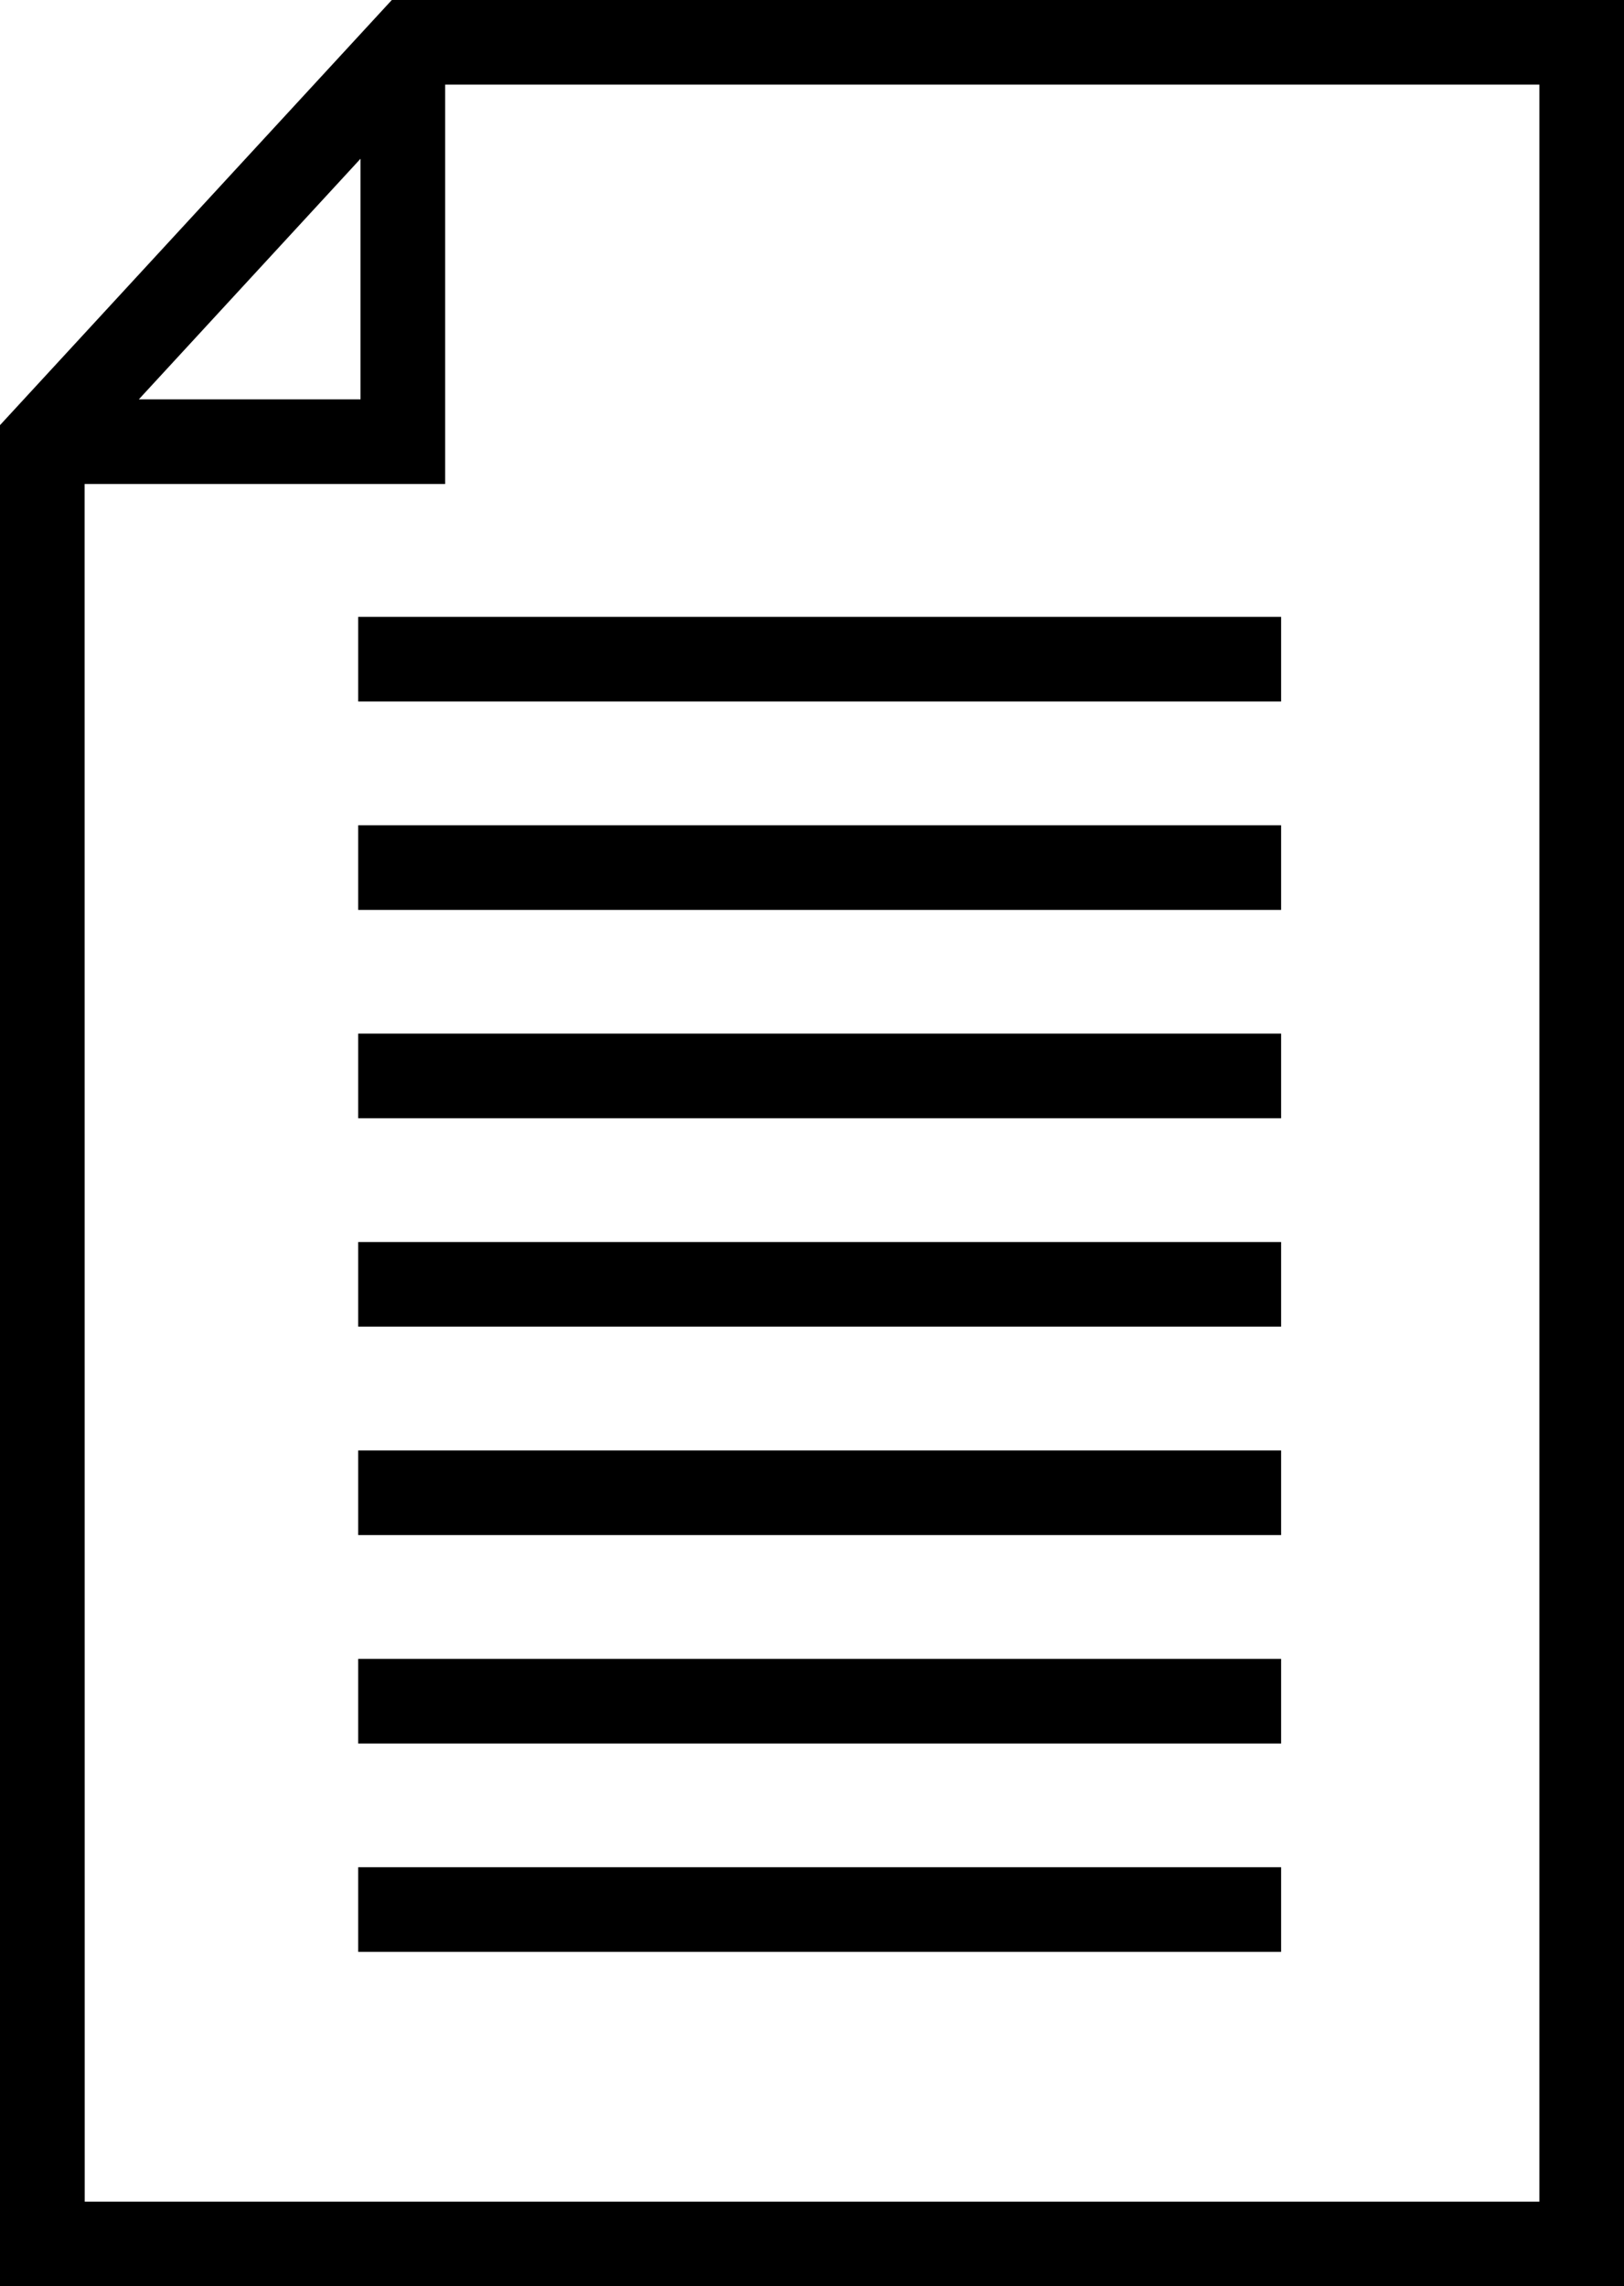
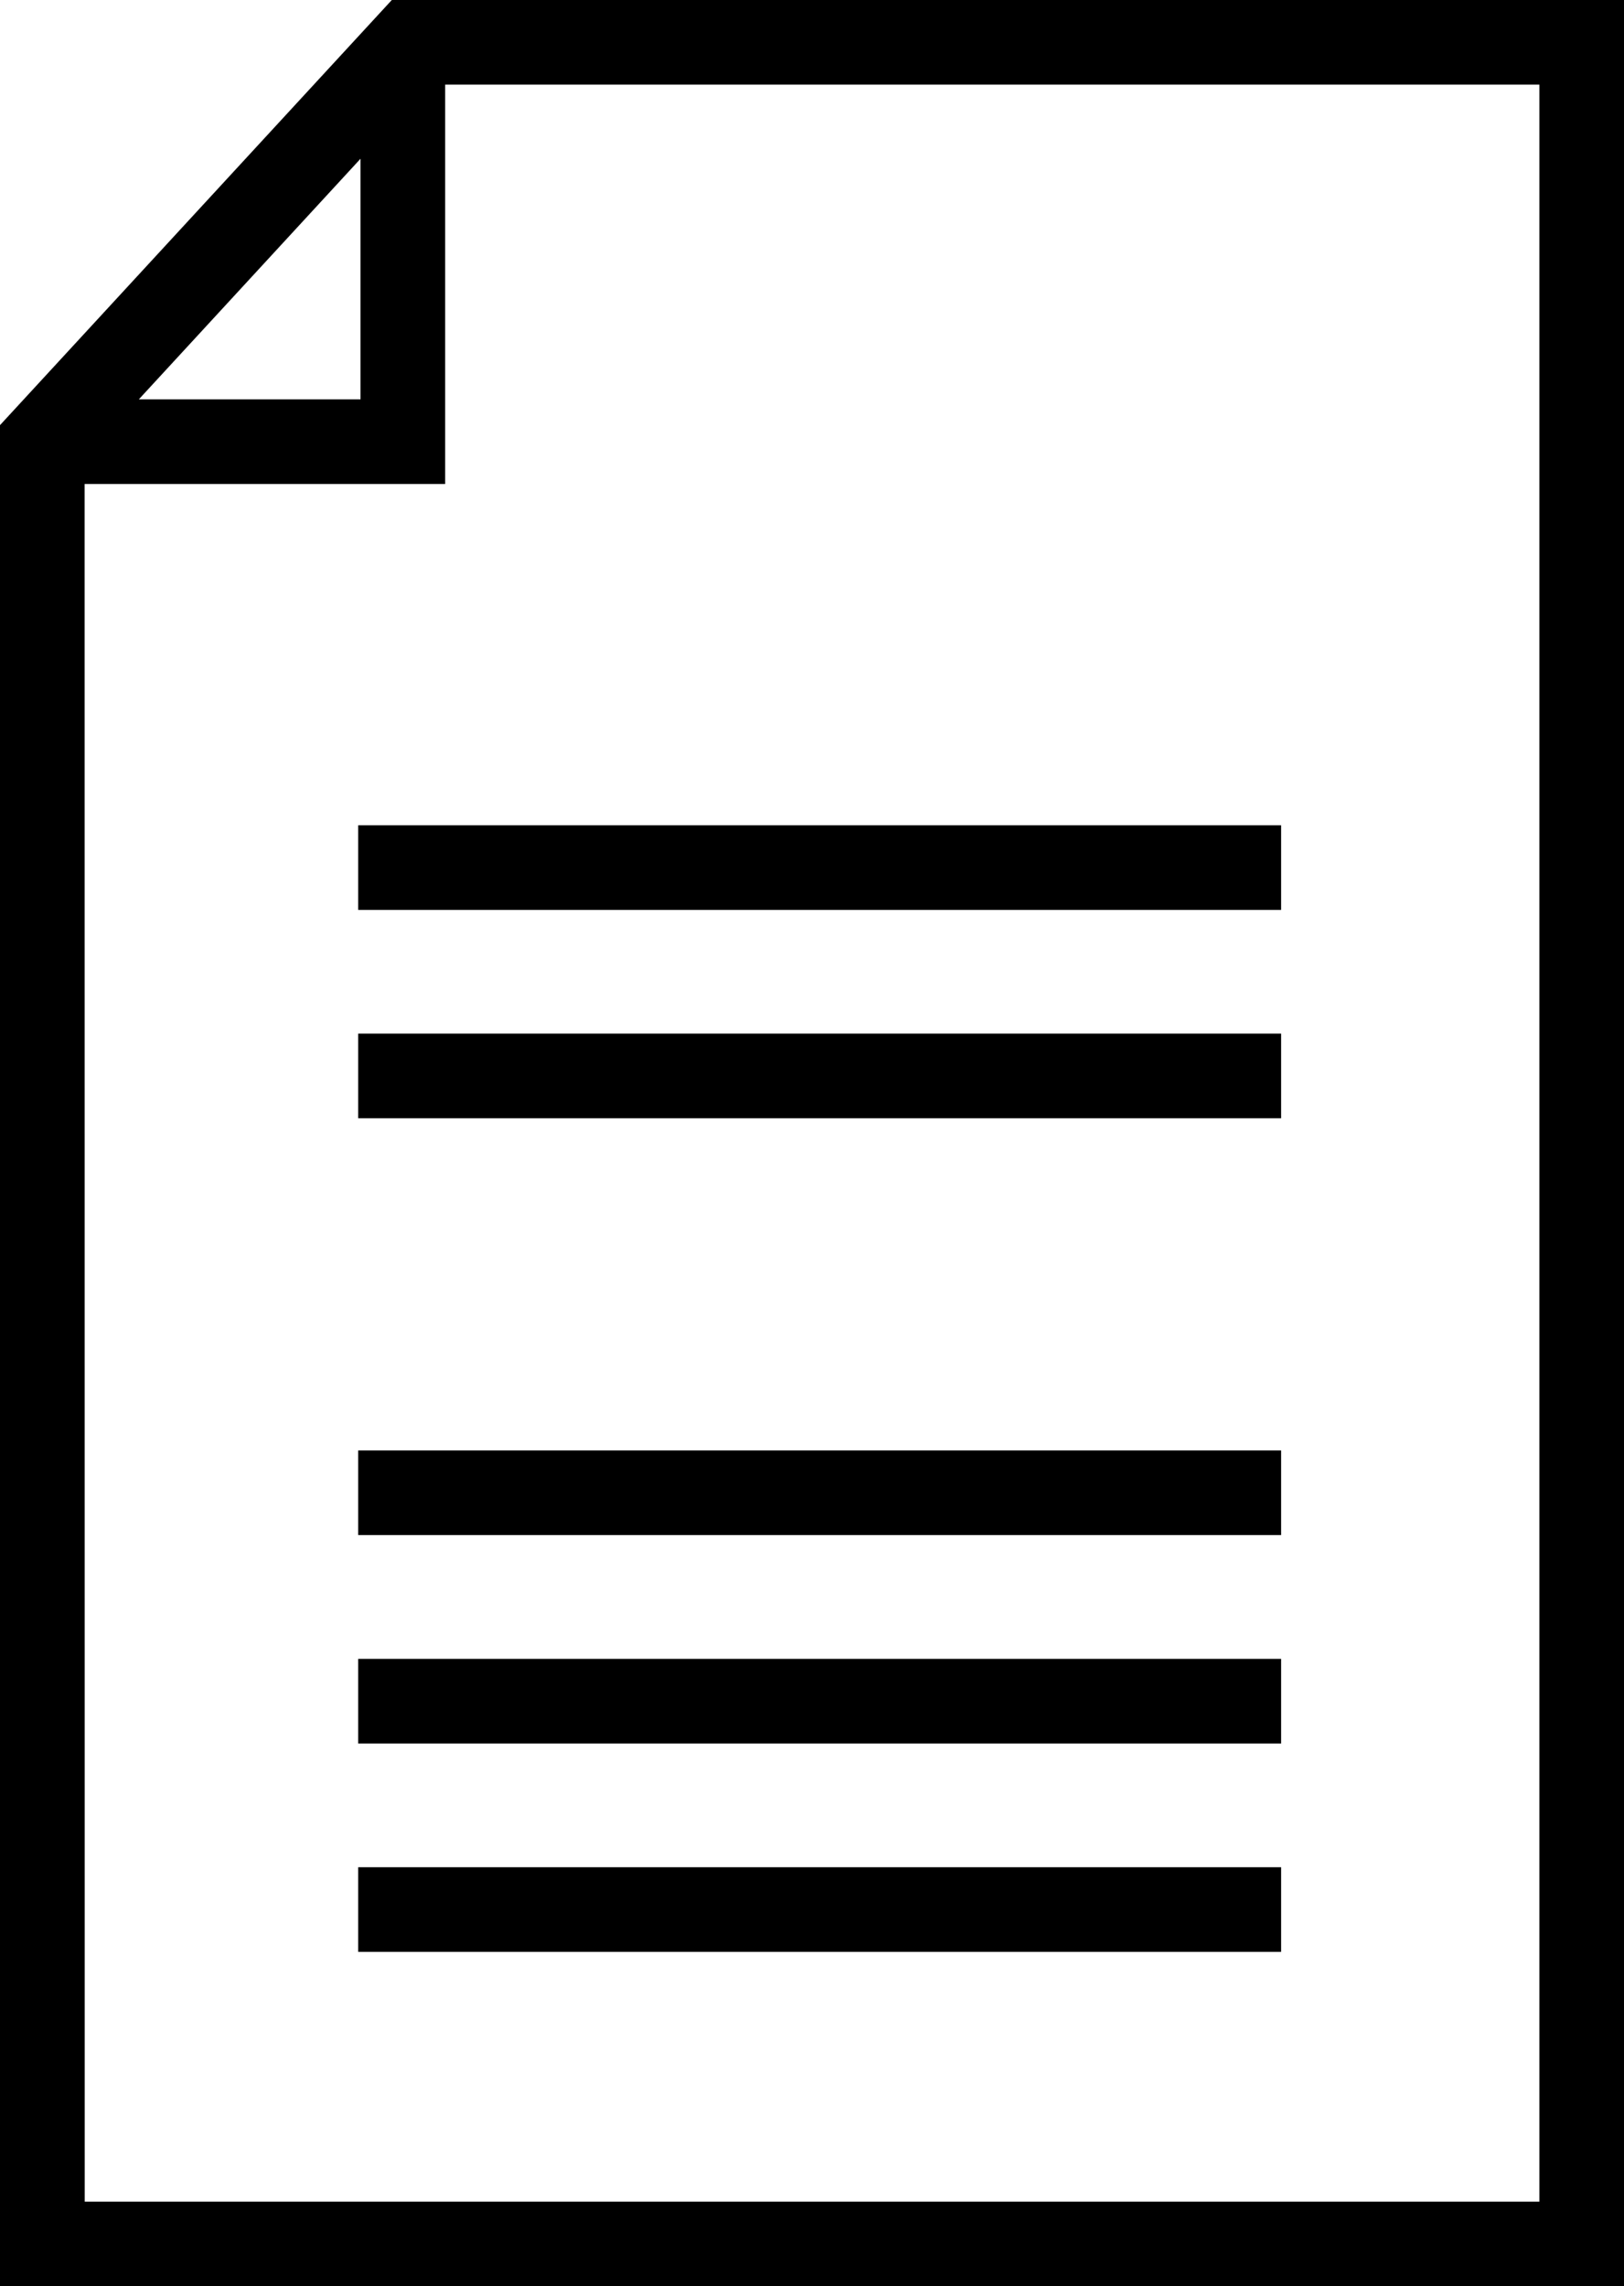
<svg xmlns="http://www.w3.org/2000/svg" data-name="グループ 7583" width="69.218" height="97.445">
  <path data-name="パス 10168" d="M15.366 6.766v10.255H5.917zM3.607 20.628h15.367V3.607h46.637v90.231h-62zM16.7 0L0 18.12v79.325h69.218V0z" />
-   <path data-name="長方形 2171" d="M15.267 26.291h39.337v3.607H15.267z" />
  <path data-name="長方形 2172" d="M15.267 35.174h39.337v3.607H15.267z" />
  <path data-name="長方形 2173" d="M15.267 44.055h39.337v3.607H15.267z" />
-   <path data-name="長方形 2174" d="M15.267 52.936h39.337v3.607H15.267z" />
  <path data-name="長方形 2175" d="M15.267 61.819h39.337v3.607H15.267z" />
  <path data-name="長方形 2176" d="M15.267 70.702h39.337v3.607H15.267z" />
  <path data-name="長方形 2177" d="M15.267 79.583h39.337v3.607H15.267z" />
</svg>